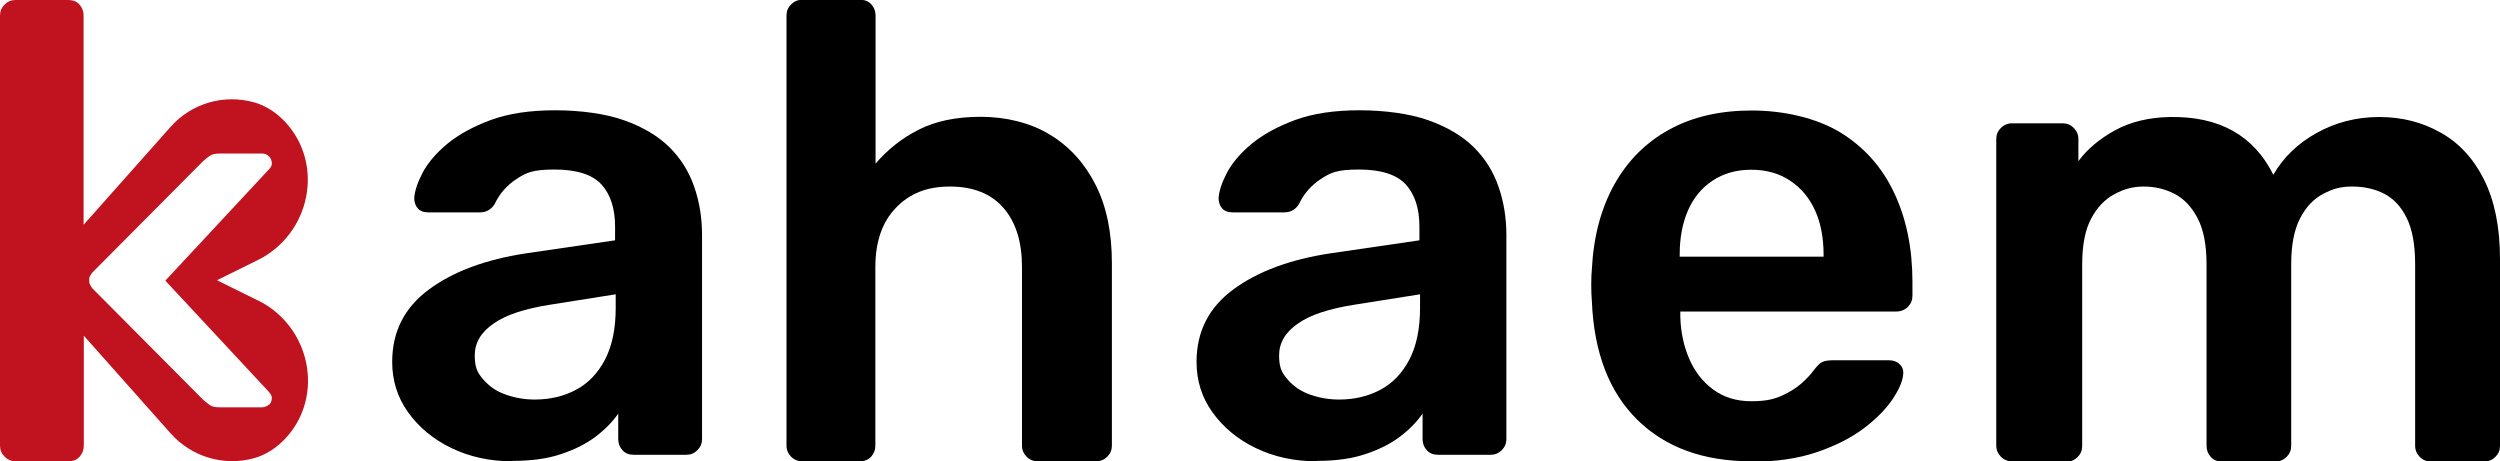
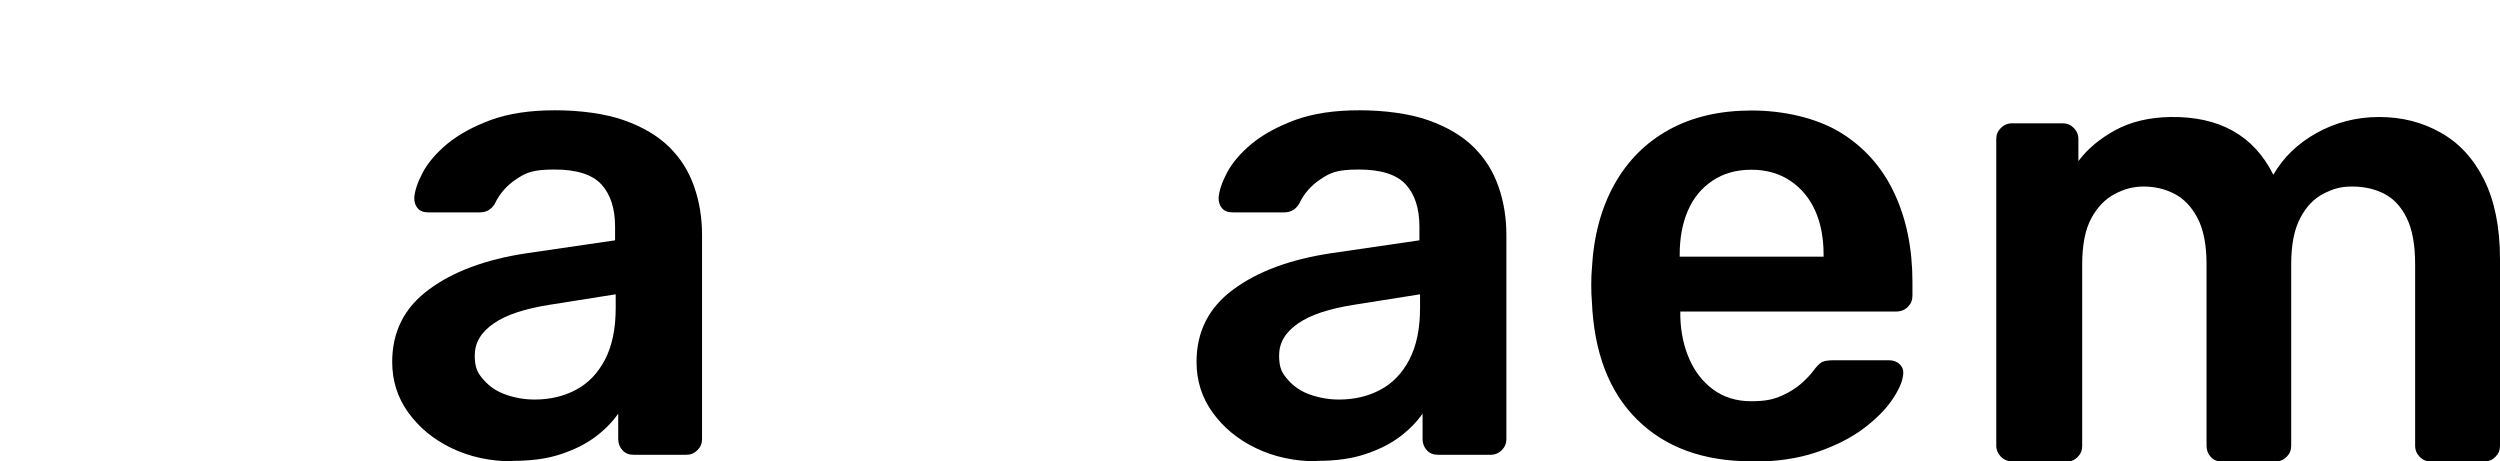
<svg xmlns="http://www.w3.org/2000/svg" id="_Слой_2" data-name="Слой 2" viewBox="0 0 1190.1 219.6">
  <defs>
    <style>
      .cls-1, .cls-2 {
        stroke-width: 0px;
      }

      .cls-2 {
        fill: #c1121f;
      }
    </style>
  </defs>
  <g id="_Слой_1-2" data-name="Слой 1">
    <g>
      <path class="cls-1" d="M244,219.6c-10.7,0-20.4-2.1-29.1-6.3-8.7-4.2-15.5-9.9-20.6-17-5.1-7.1-7.6-15.1-7.6-24,0-14.4,5.8-25.9,17.5-34.5,11.6-8.6,27.1-14.3,46.2-17.2l42.4-6.2v-6.5c0-8.7-2.2-15.4-6.5-20.1-4.3-4.7-11.8-7.1-22.3-7.1s-13.5,1.5-18.1,4.5c-4.6,3-8.1,7-10.4,11.9-1.7,2.7-4,4-7.1,4h-24.4c-2.3,0-4-.6-5.1-1.9-1.1-1.2-1.7-2.9-1.7-4.9.2-3.3,1.5-7.3,4-12.1,2.5-4.7,6.4-9.3,11.8-13.8,5.4-4.4,12.3-8.2,20.7-11.3,8.5-3.1,18.7-4.6,30.6-4.6s24,1.6,32.9,4.8c9,3.2,16.1,7.5,21.5,12.8,5.4,5.4,9.3,11.6,11.8,18.9,2.5,7.2,3.7,14.8,3.7,22.9v97.1c0,2.1-.7,3.8-2.2,5.3s-3.2,2.2-5.3,2.2h-25c-2.3,0-4.1-.7-5.4-2.2-1.3-1.4-2-3.2-2-5.3v-12.1c-2.7,3.9-6.3,7.6-10.8,11-4.5,3.4-10.1,6.2-16.5,8.3-6.5,2.2-14.2,3.2-23,3.2ZM254.5,190.2c7.2,0,13.8-1.5,19.6-4.6,5.9-3.1,10.5-7.9,13.9-14.4,3.4-6.5,5.1-14.7,5.1-24.6v-6.5l-30.9,4.9c-12.2,1.9-21.2,4.8-27.2,9-6,4.1-9,9.2-9,15.2s1.4,8.4,4.2,11.6c2.8,3.2,6.3,5.6,10.7,7.1,4.3,1.5,8.9,2.3,13.6,2.3Z" />
-       <path class="cls-1" d="M381.9,219.6c-2.1,0-3.8-.7-5.3-2.2-1.4-1.4-2.2-3.2-2.2-5.3V7.4c0-2.1.7-3.8,2.2-5.3s3.2-2.2,5.3-2.2h27.5c2.3,0,4.1.7,5.4,2.2,1.3,1.4,2,3.2,2,5.3v70.5c5.6-6.6,12.4-12,20.4-16.1,8-4.1,17.9-6.2,29.7-6.2s23.6,2.8,32.9,8.5c9.4,5.7,16.6,13.7,21.8,24,5.2,10.3,7.7,22.7,7.7,37.1v86.9c0,2.1-.7,3.8-2.2,5.3-1.4,1.4-3.2,2.2-5.3,2.2h-27.8c-2.1,0-3.8-.7-5.3-2.2-1.4-1.4-2.2-3.2-2.2-5.3v-85c0-12-2.9-21.3-8.8-28.1-5.9-6.8-14.4-10.2-25.5-10.2s-19.3,3.4-25.8,10.2c-6.5,6.8-9.7,16.2-9.7,28.1v85c0,2.1-.7,3.8-2,5.3-1.3,1.4-3.1,2.2-5.4,2.2h-27.5Z" />
      <path class="cls-1" d="M626.9,219.6c-10.7,0-20.4-2.1-29.1-6.3-8.7-4.2-15.5-9.9-20.6-17-5.1-7.1-7.6-15.1-7.6-24,0-14.4,5.8-25.9,17.5-34.5,11.6-8.6,27.1-14.3,46.2-17.2l42.4-6.2v-6.5c0-8.7-2.2-15.4-6.5-20.1-4.3-4.7-11.8-7.1-22.3-7.1s-13.5,1.5-18.1,4.5c-4.6,3-8.1,7-10.4,11.9-1.7,2.7-4,4-7.1,4h-24.4c-2.3,0-4-.6-5.1-1.9-1.1-1.2-1.7-2.9-1.7-4.9.2-3.3,1.5-7.3,4-12.1,2.5-4.7,6.4-9.3,11.8-13.8,5.4-4.4,12.3-8.2,20.7-11.3,8.5-3.1,18.7-4.6,30.6-4.6s24,1.6,32.9,4.8c9,3.2,16.1,7.5,21.5,12.8,5.4,5.4,9.3,11.6,11.8,18.9,2.5,7.2,3.7,14.8,3.7,22.9v97.1c0,2.1-.7,3.8-2.2,5.3-1.4,1.4-3.2,2.2-5.3,2.2h-25c-2.3,0-4.1-.7-5.4-2.2-1.3-1.4-2-3.2-2-5.3v-12.1c-2.7,3.9-6.3,7.6-10.8,11-4.5,3.4-10.1,6.2-16.5,8.3-6.5,2.2-14.2,3.2-23,3.2ZM637.4,190.2c7.2,0,13.8-1.5,19.6-4.6,5.9-3.1,10.5-7.9,13.9-14.4,3.4-6.5,5.1-14.7,5.1-24.6v-6.5l-30.9,4.9c-12.2,1.9-21.2,4.8-27.2,9-6,4.1-9,9.2-9,15.2s1.4,8.4,4.2,11.6c2.8,3.2,6.3,5.6,10.7,7.1,4.3,1.5,8.9,2.3,13.6,2.3Z" />
      <path class="cls-1" d="M833.8,219.6c-22.9,0-41-6.6-54.4-19.8-13.4-13.2-20.6-32-21.6-56.3-.2-2.1-.3-4.7-.3-7.9s.1-5.7.3-7.6c.8-15.5,4.4-28.9,10.7-40.2,6.3-11.3,15-20,26.1-26.1,11.1-6.1,24.2-9.1,39.3-9.1s30.7,3.5,42.1,10.4c11.3,6.9,19.9,16.5,25.7,28.8,5.8,12.3,8.7,26.4,8.7,42.5v6.5c0,2.1-.7,3.8-2.2,5.3-1.4,1.4-3.3,2.2-5.6,2.2h-102.7v2.5c.2,7.2,1.6,13.9,4.2,19.9,2.6,6.1,6.4,11,11.4,14.7,5,3.7,11.1,5.6,18.1,5.6s10.6-.9,14.5-2.6c3.9-1.7,7.1-3.8,9.6-6,2.5-2.3,4.2-4.1,5.3-5.6,1.9-2.5,3.3-4,4.5-4.5,1.1-.5,2.8-.8,5.1-.8h26.6c2.1,0,3.8.6,5.1,1.9,1.3,1.2,1.9,2.8,1.7,4.6-.2,3.3-1.9,7.3-5.1,12.1-3.2,4.7-7.8,9.4-13.8,13.9-6,4.5-13.5,8.3-22.4,11.3s-19.2,4.5-30.8,4.5ZM799.8,122.2h68.3v-.9c0-8-1.3-15-4-21-2.7-6-6.6-10.7-11.8-14.2-5.2-3.5-11.3-5.3-18.6-5.3s-13.4,1.8-18.6,5.3c-5.2,3.5-9,8.2-11.6,14.2-2.6,6-3.9,13-3.9,21v.9Z" />
      <path class="cls-1" d="M957.8,219.6c-2.1,0-3.8-.7-5.3-2.2-1.4-1.4-2.2-3.2-2.2-5.3V66.2c0-2.1.7-3.8,2.2-5.3,1.4-1.4,3.2-2.2,5.3-2.2h24.1c2.1,0,3.8.7,5.3,2.2,1.4,1.4,2.2,3.2,2.2,5.3v10.5c4.3-5.8,10.2-10.7,17.5-14.7,7.3-4,16-6.1,26.1-6.3,23.5-.4,39.9,8.8,49.2,27.5,4.7-8.2,11.6-14.9,20.6-19.9,9-5,18.9-7.6,29.8-7.6s20.5,2.5,29.2,7.4c8.8,4.9,15.7,12.4,20.7,22.4,5,10,7.6,22.6,7.6,37.9v88.8c0,2.1-.7,3.8-2.2,5.3-1.4,1.4-3.2,2.2-5.3,2.2h-25.4c-2.1,0-3.8-.7-5.3-2.2-1.4-1.4-2.2-3.2-2.2-5.3v-86.3c0-9.3-1.3-16.6-4-22.1-2.7-5.5-6.3-9.3-10.8-11.6-4.5-2.3-9.6-3.4-15.2-3.4s-9.1,1.1-13.6,3.4c-4.5,2.3-8.2,6.1-11.1,11.6-2.9,5.5-4.3,12.8-4.3,22.1v86.3c0,2.1-.7,3.8-2.2,5.3-1.4,1.4-3.2,2.2-5.3,2.2h-25.4c-2.3,0-4.1-.7-5.4-2.2-1.3-1.4-2-3.2-2-5.3v-86.3c0-9.3-1.4-16.6-4.3-22.1-2.9-5.5-6.6-9.3-11.1-11.6-4.5-2.3-9.4-3.4-14.5-3.4s-9.4,1.2-13.9,3.6c-4.5,2.4-8.2,6.2-11.1,11.6-2.9,5.4-4.3,12.7-4.3,22v86.3c0,2.1-.7,3.8-2.2,5.3-1.4,1.4-3.2,2.2-5.3,2.2h-26Z" />
-       <path class="cls-2" d="M122.9,143.1l-19.6-9.7,19.6-9.7c24.7-12.3,31.7-45.2,13-65.5-4.2-4.5-9.2-7.9-15-9.5-14.4-4-29.8.5-39.7,11.7l-41.4,46.6V7.4c0-2.1-.7-3.8-2-5.3C36.5.7,34.7,0,32.5,0H7.4C5.4,0,3.6.7,2.2,2.2.7,3.6,0,5.4,0,7.4v204.7c0,2.1.7,3.8,2.2,5.3,1.4,1.4,3.2,2.2,5.3,2.2h25c2.3,0,4.1-.7,5.4-2.2,1.3-1.4,2-3.2,2-5.3v-52.3l41.4,46.6c9.9,11.1,25.3,15.7,39.7,11.7,5.7-1.6,10.8-5,15-9.5,18.7-20.3,11.7-53.2-13-65.5ZM128,192.6c-.9.8-2,1.3-3.3,1.3h-20.1c-2.1,0-3.6-.3-4.6-1-.9-.6-2-1.5-3.3-2.6l-52.7-53c0,0-.1-.2-.2-.3-.1-.2-.3-.3-.4-.5,0-.1-.2-.3-.2-.4-.1-.2-.2-.4-.3-.5,0-.2-.1-.3-.2-.5,0-.2-.1-.4-.2-.6,0-.2,0-.3,0-.5,0-.2,0-.4,0-.5,0-.2,0-.4,0-.5,0-.2,0-.3,0-.5,0-.2,0-.4.2-.6,0-.2,0-.3.2-.5,0-.2.2-.4.3-.5,0-.1.2-.3.2-.4.1-.2.3-.3.4-.5,0,0,.1-.2.2-.3l52.7-53c1.3-1.1,2.4-2,3.3-2.6.9-.6,2.4-1,4.6-1h20.1c1.3,0,2.4.4,3.3,1.3.9.8,1.4,2,1.4,3.4s-.7,2.2-2.1,3.6l-48.6,52.2,48.6,52.2c1.4,1.4,2.1,2.6,2.1,3.6,0,1.4-.5,2.5-1.4,3.4Z" />
    </g>
  </g>
</svg>